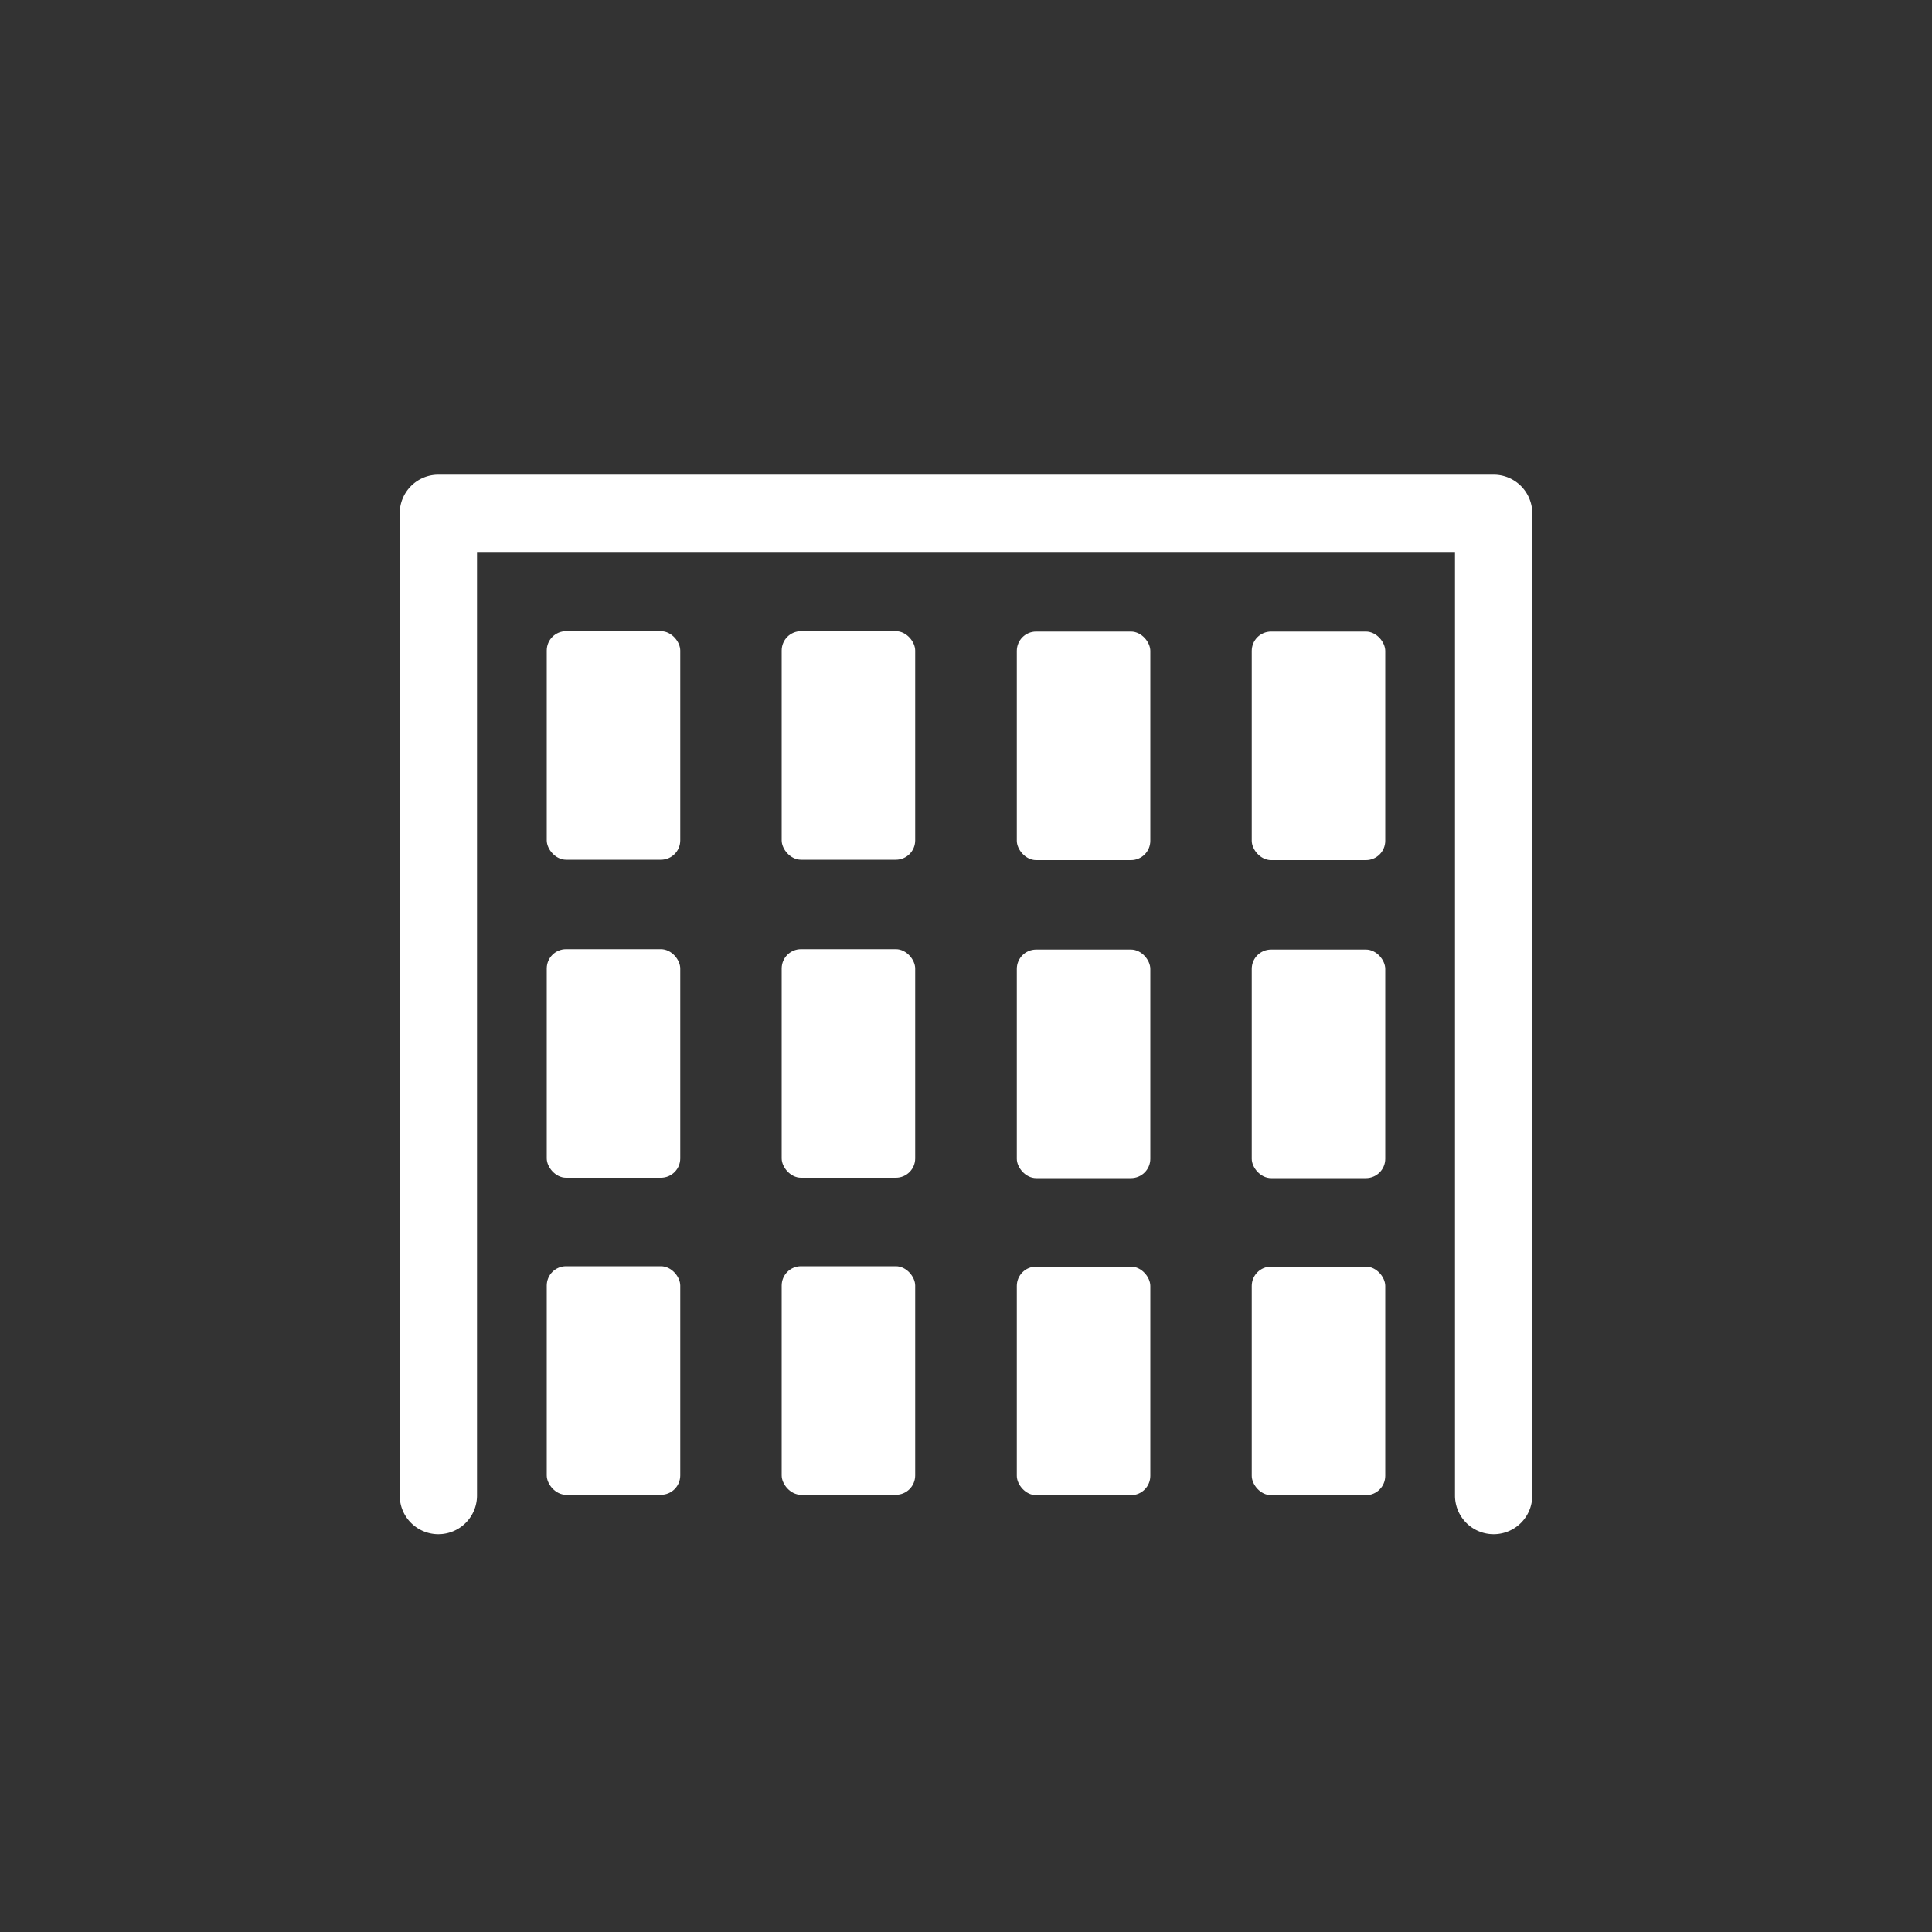
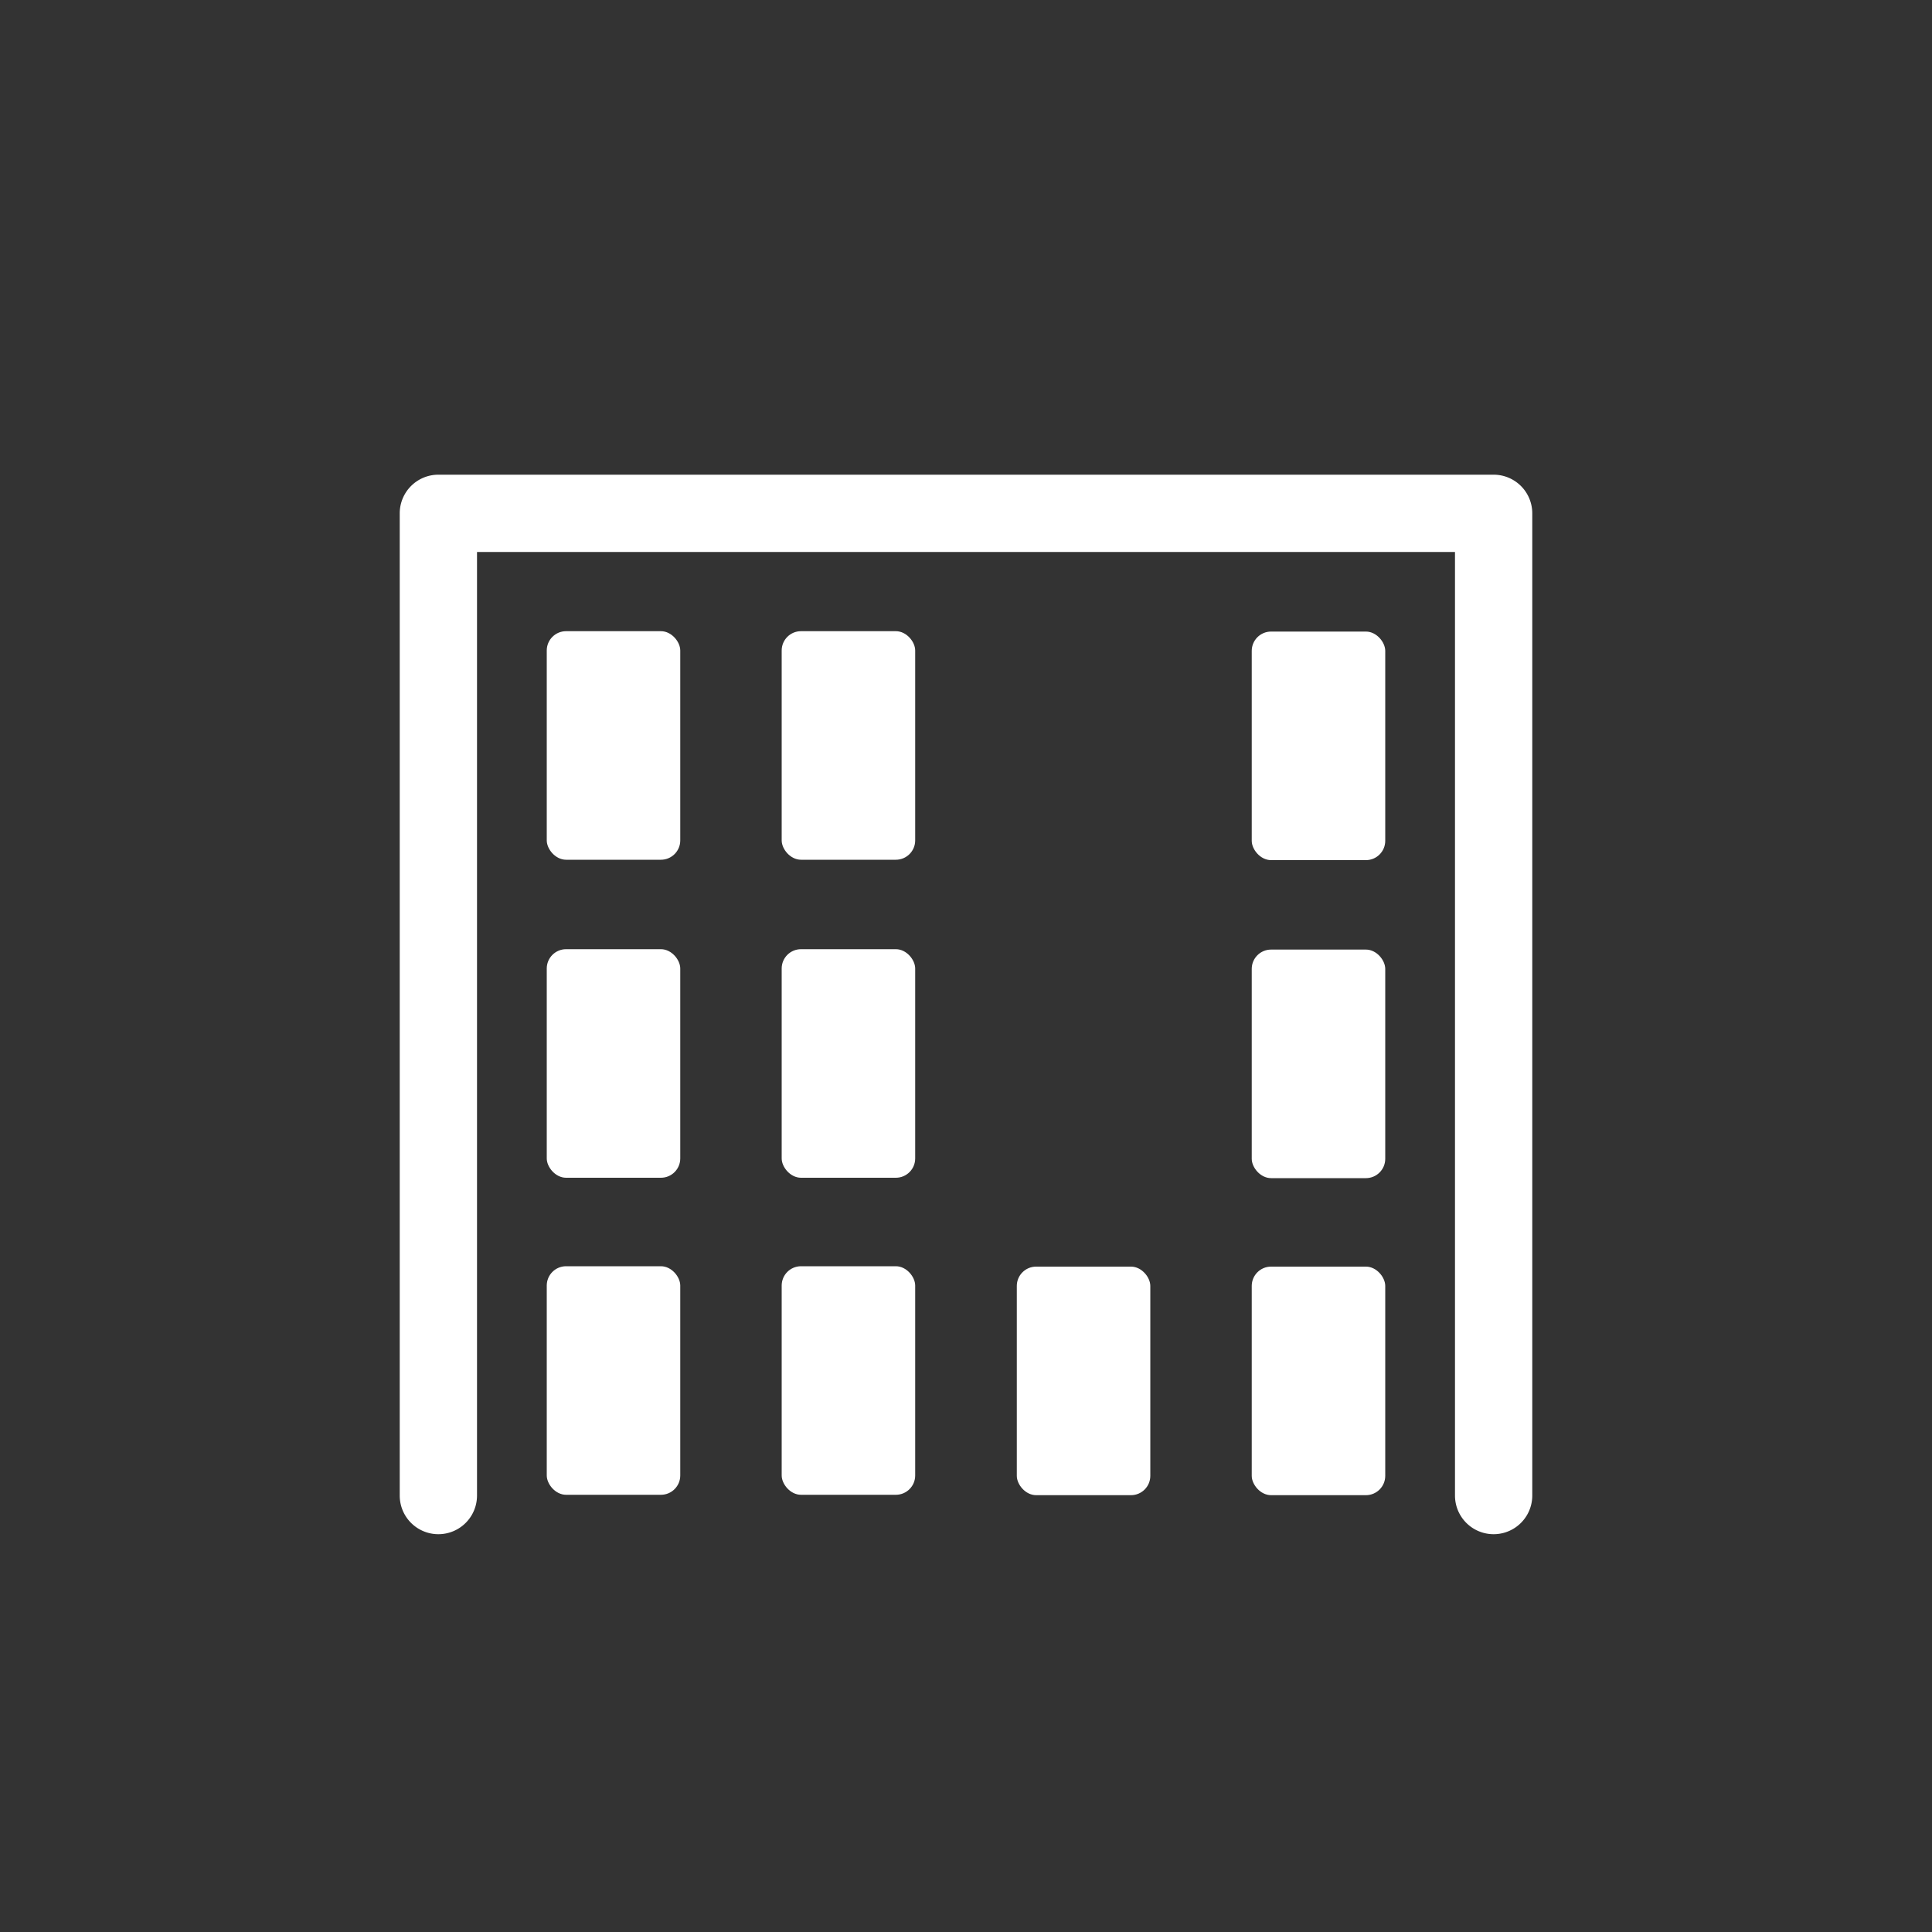
<svg xmlns="http://www.w3.org/2000/svg" viewBox="0 0 100 100">
  <rect x="0" y="0" width="100" height="100" fill="#333333" stroke="none" />
  <defs>
    <style>.cls-1,.cls-3{opacity:0;}.cls-2{fill:#1e3f78;}.cls-3{fill:#65a4ef;}.cls-4{fill:#fff;}</style>
  </defs>
  <g id="circle-fill_export_layer_at_0_transparency_" data-name="circle-fill [export layer at 0% transparency]" class="cls-1">
    <circle class="cls-2" cx="50" cy="50" r="49.5" />
  </g>
  <g id="circle-stroke_export_layer_at_0_transparency_" data-name="circle-stroke [export layer at 0% transparency]" class="cls-1">
    <path class="cls-3" d="M50,99.5A49.5,49.5,0,1,1,99.5,50,49.56,49.56,0,0,1,50,99.5Zm0-95A45.5,45.5,0,1,0,95.5,50,45.55,45.55,0,0,0,50,4.5Z" />
  </g>
  <g id="icon">
    <path class="cls-4" d="M77.31,24.57H22.69a2,2,0,0,0-2,2V77.41a2,2,0,0,0,4,0V28.57H75.31V77.41a2,2,0,0,0,4,0V26.57A2,2,0,0,0,77.31,24.57Z" />
    <rect class="cls-4" x="28.3" y="32.67" width="6.91" height="11.83" rx="1" />
    <rect class="cls-4" x="40.46" y="32.67" width="6.91" height="11.83" rx="1" />
    <rect class="cls-4" x="28.3" y="49.13" width="6.91" height="11.83" rx="1" />
    <rect class="cls-4" x="40.46" y="49.13" width="6.91" height="11.83" rx="1" />
-     <rect class="cls-4" x="52.63" y="32.69" width="6.91" height="11.83" rx="1" />
    <rect class="cls-4" x="64.79" y="32.69" width="6.91" height="11.83" rx="1" />
-     <rect class="cls-4" x="52.63" y="49.15" width="6.91" height="11.83" rx="1" />
    <rect class="cls-4" x="64.79" y="49.15" width="6.91" height="11.83" rx="1" />
    <rect class="cls-4" x="28.3" y="65.54" width="6.91" height="11.83" rx="1" />
    <rect class="cls-4" x="40.46" y="65.54" width="6.91" height="11.83" rx="1" />
    <rect class="cls-4" x="52.63" y="65.56" width="6.91" height="11.83" rx="1" />
    <rect class="cls-4" x="64.79" y="65.56" width="6.91" height="11.83" rx="1" />
  </g>
</svg>